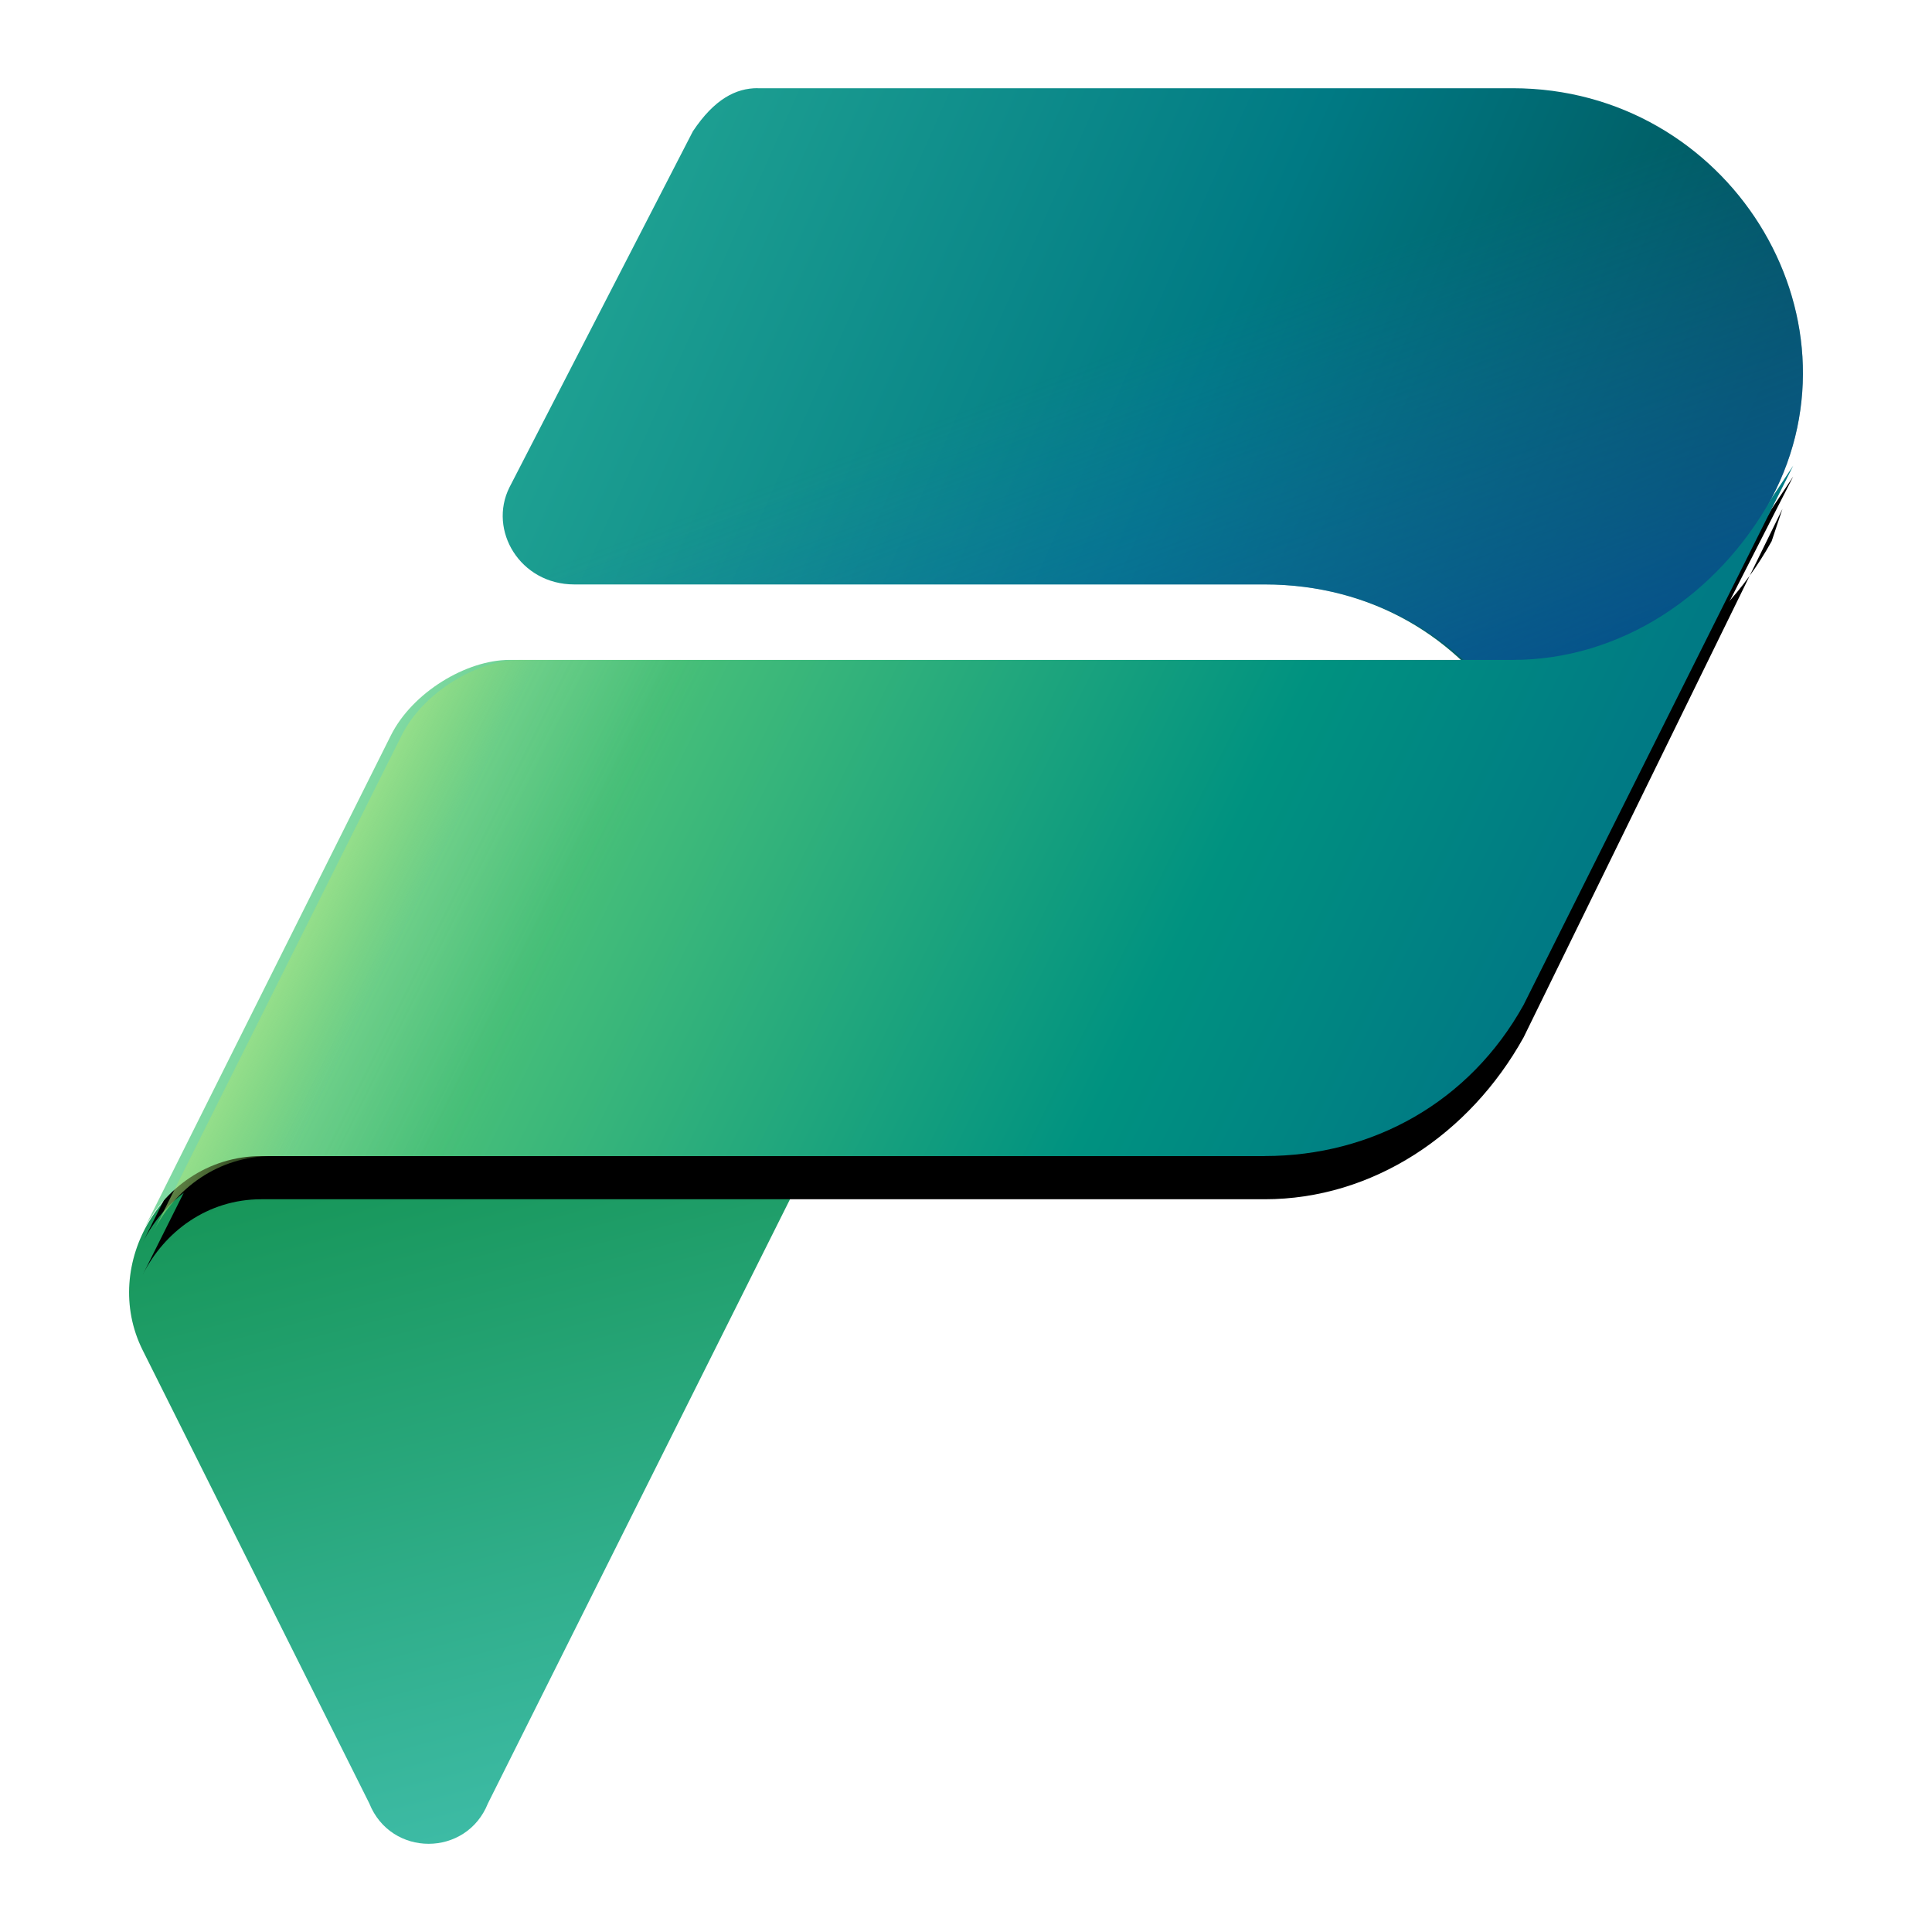
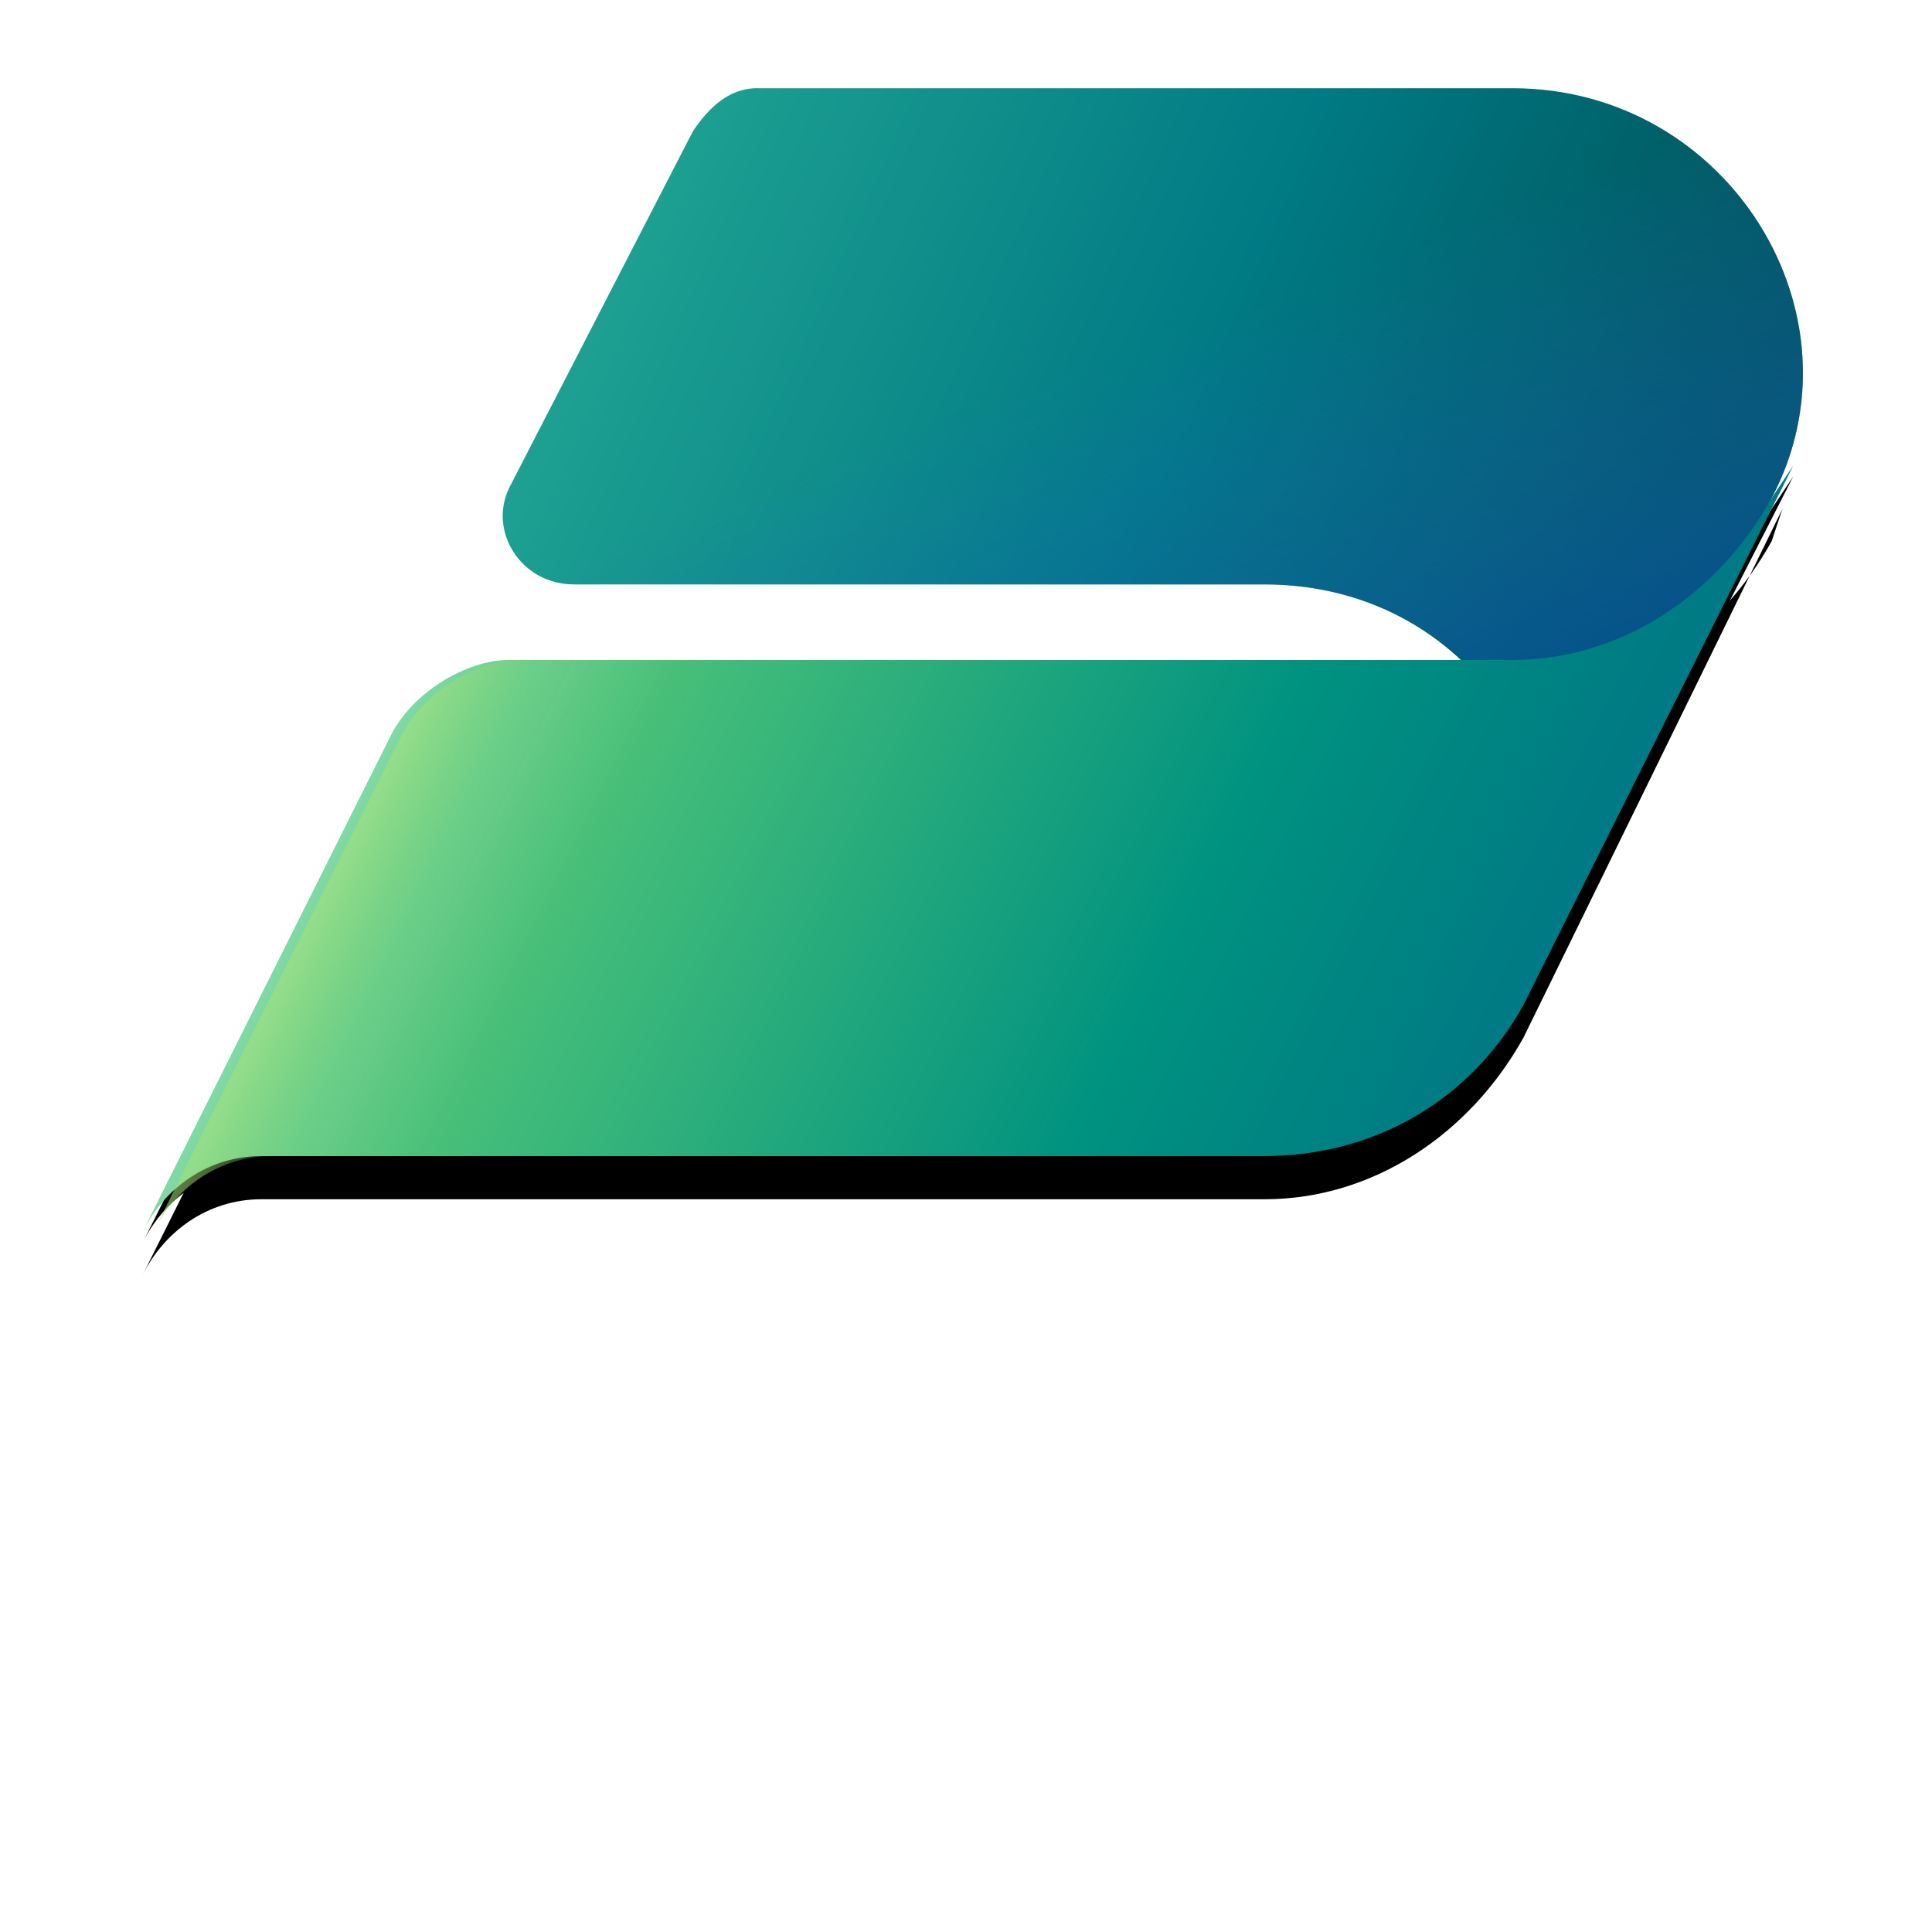
<svg xmlns="http://www.w3.org/2000/svg" id="Layer_1" viewBox="0 0 300 300">
  <defs>
    <style>      .cls-1 {        fill: url(#linear-gradient-2);      }      .cls-2 {        fill: url(#linear-gradient-4);      }      .cls-3 {        fill: url(#linear-gradient-3);      }      .cls-4 {        fill: url(#linear-gradient-5);        isolation: isolate;        opacity: .7;      }      .cls-5 {        fill: url(#linear-gradient);      }    </style>
    <linearGradient id="linear-gradient" x1="67.86" y1="411.78" x2="97.52" y2="524.5" gradientTransform="translate(0 -240)" gradientUnits="userSpaceOnUse">
      <stop offset="0" stop-color="#159455" />
      <stop offset="1" stop-color="#3fbda9" />
    </linearGradient>
    <linearGradient id="linear-gradient-2" x1="84.84" y1="262.98" x2="256.92" y2="339.49" gradientTransform="translate(0 -240)" gradientUnits="userSpaceOnUse">
      <stop offset="0" stop-color="#23a794" />
      <stop offset=".57" stop-color="#007a84" />
      <stop offset="1" stop-color="#005158" />
    </linearGradient>
    <linearGradient id="linear-gradient-3" x1="205.63" y1="375.76" x2="174.48" y2="294.19" gradientTransform="translate(0 -240)" gradientUnits="userSpaceOnUse">
      <stop offset="0" stop-color="#004a8b" />
      <stop offset=".41" stop-color="#105da8" stop-opacity=".5" />
      <stop offset="1" stop-color="#2170c6" stop-opacity="0" />
    </linearGradient>
    <linearGradient id="linear-gradient-4" x1="71.65" y1="332.83" x2="227.37" y2="409.95" gradientTransform="translate(0 -240)" gradientUnits="userSpaceOnUse">
      <stop offset="0" stop-color="#7fd9a2" />
      <stop offset=".2" stop-color="#47bf79" />
      <stop offset=".71" stop-color="#009280" />
      <stop offset="1" stop-color="#007a84" />
    </linearGradient>
    <linearGradient id="linear-gradient-5" x1="70.47" y1="335.64" x2="106.06" y2="353.43" gradientTransform="translate(0 -240)" gradientUnits="userSpaceOnUse">
      <stop offset="0" stop-color="#a8e47c" stop-opacity=".86" />
      <stop offset=".37" stop-color="#87d152" stop-opacity=".2" />
      <stop offset="1" stop-color="#58be5a" stop-opacity="0" />
    </linearGradient>
  </defs>
-   <path class="cls-5" d="M40.59,179.52h85.43l-50.25,100.5c-3.35,8.38-15.08,8.38-18.43,0l-35.18-70.35c-6.7-13.4,3.35-30.15,18.43-30.15Z" />
  <path class="cls-1" d="M117.64,13.7h117.25c33.5,0,55.28,35.18,40.2,63.65l-38.53,77.05h0l-6.7,13.4,6.7-13.4c13.4-30.15-6.7-63.65-40.2-63.65h-107.2c-8.38,0-13.4-8.38-10.05-15.08l28.48-55.28c3.35-5.03,6.7-6.7,10.05-6.7Z" />
  <path class="cls-3" d="M117.64,13.7h117.25c33.5,0,55.28,35.18,40.2,63.65l-38.53,77.05h0l-3.35,8.38,3.35-8.38c15.08-30.15-6.7-63.65-40.2-63.65h-107.2c-8.38,0-13.4-8.38-10.05-15.08l28.48-55.28c3.35-5.03,6.7-6.7,10.05-6.7Z" />
  <path d="M196.36,181.2H40.59c-8.38,0-15.08,5.03-18.43,11.73l38.53-77.05c3.35-6.7,11.73-11.73,18.43-11.73h155.78c16.75,0,31.83-10.05,40.2-25.13l3.35-5.03-41.88,82.08c-8.38,15.08-23.45,25.13-40.2,25.13Z" />
  <path d="M196.36,186.22H40.59c-8.38,0-15.08,5.03-18.43,11.73l38.53-77.05c3.35-8.38,11.73-11.73,18.43-11.73h155.78c16.75,0,31.83-10.05,40.2-25.13l1.68-5.03-40.2,82.08c-8.38,15.08-23.45,25.13-40.2,25.13Z" />
  <path class="cls-2" d="M196.36,179.52H40.59c-8.38,0-15.08,5.03-18.43,11.73l38.53-77.05c3.35-6.7,11.73-11.73,18.43-11.73h155.78c16.75,0,31.83-10.05,40.2-25.13l3.35-5.03-41.88,83.75c-8.38,15.08-23.45,23.45-40.2,23.45Z" />
  <path class="cls-4" d="M196.36,179.52H42.26c-8.38,0-15.08,5.03-18.43,11.73l38.53-77.05c3.35-6.7,11.73-11.73,18.43-11.73h155.78c16.75,0,31.83-8.38,38.53-23.45l-38.53,77.05c-8.38,15.08-23.45,23.45-40.2,23.45Z" />
</svg>